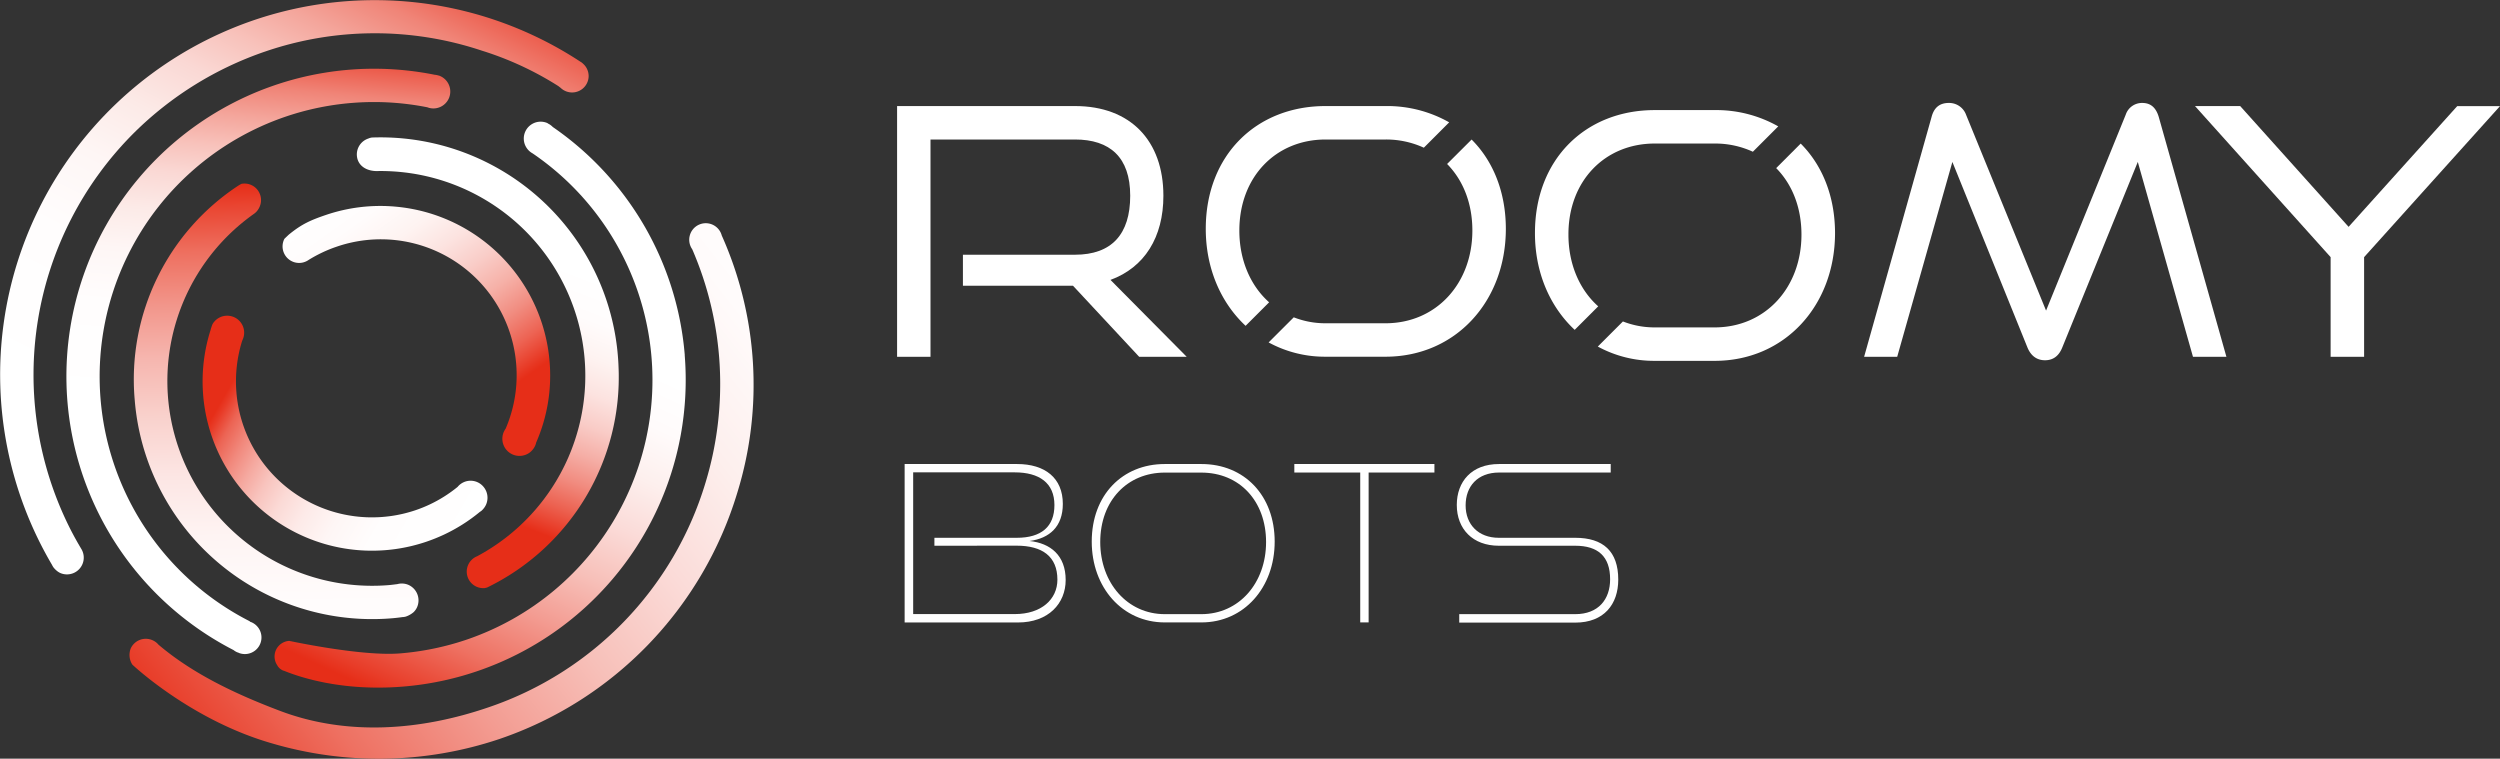
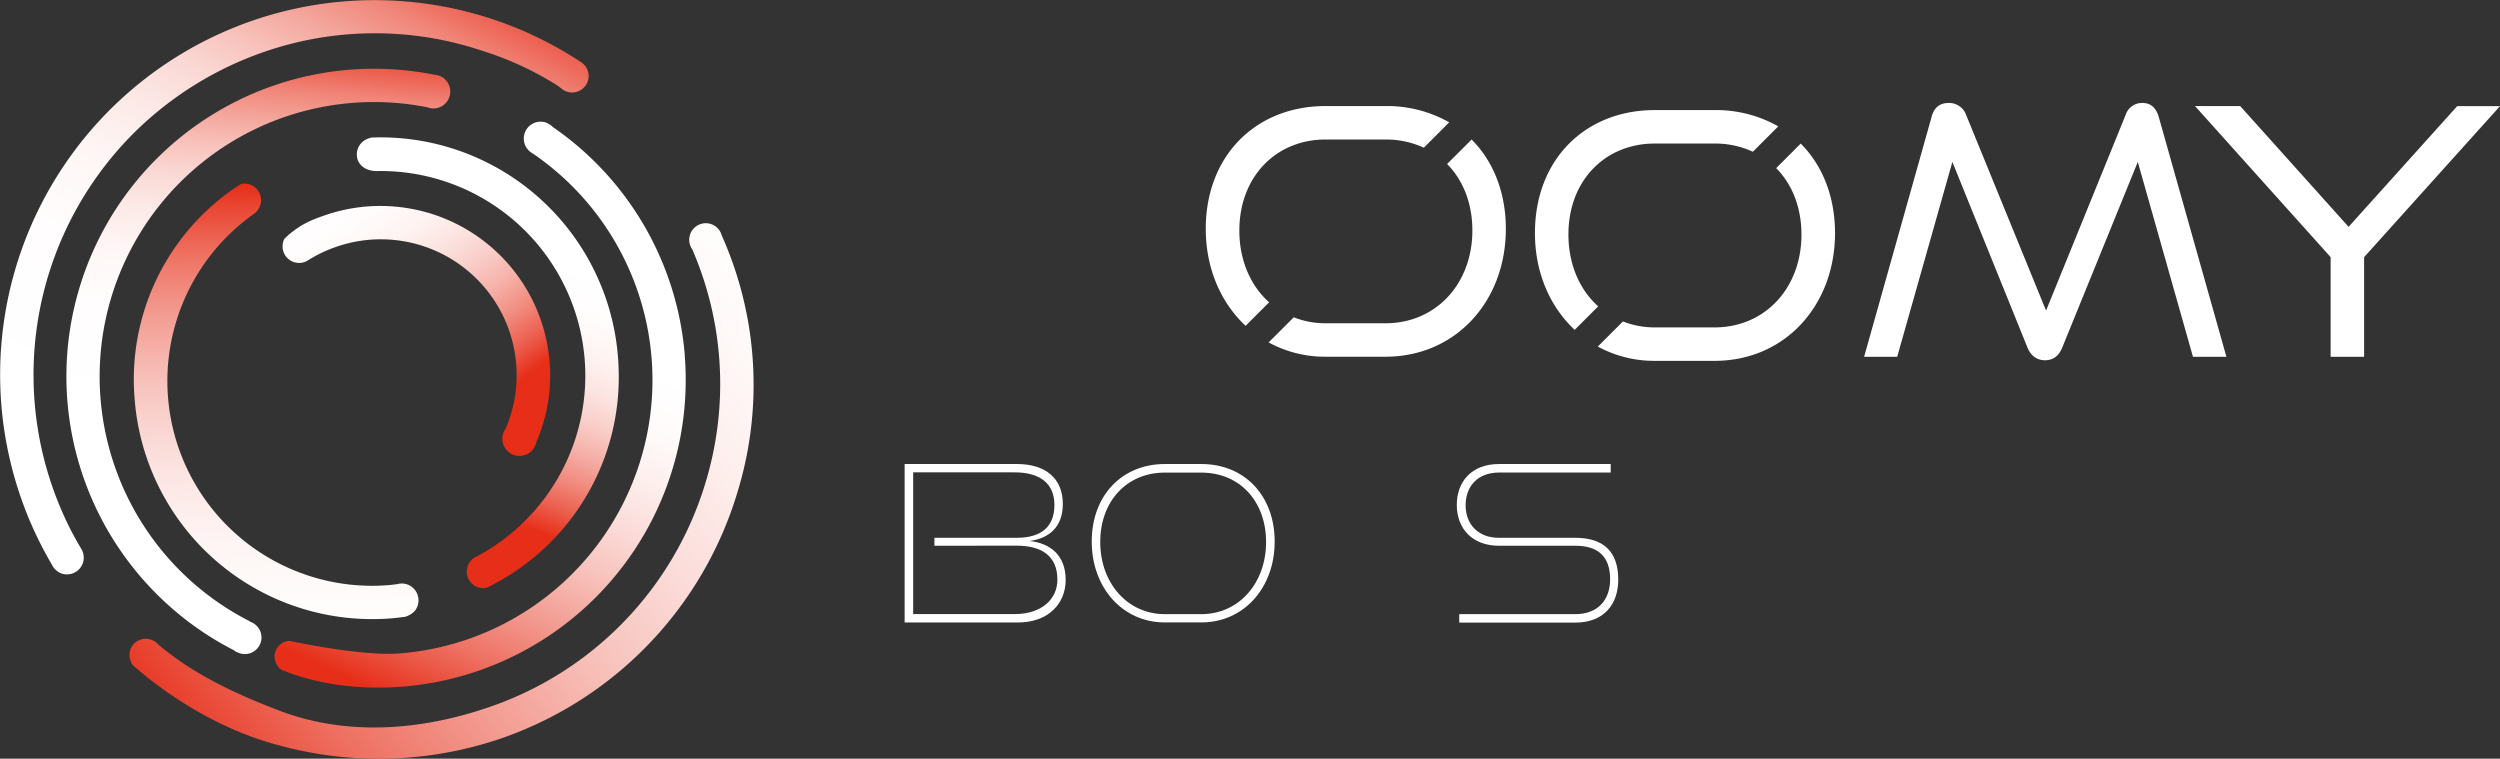
<svg xmlns="http://www.w3.org/2000/svg" xmlns:xlink="http://www.w3.org/1999/xlink" id="Слой_1" data-name="Слой 1" viewBox="0 0 755.72 229.34">
  <rect x="0" y="0" width="755.72" height="229.34" fill="#333333" stroke="none" />
  <defs>
    <style>.cls-1{fill:#fff;}.cls-2{fill:url(#Безымянный_градиент_24);}.cls-3{fill:url(#Безымянный_градиент_25);}.cls-4{fill:url(#Безымянный_градиент_20);}.cls-5{fill:url(#Безымянный_градиент_22);}.cls-6{fill:url(#Безымянный_градиент_21);}.cls-7{fill:url(#Безымянный_градиент_22-2);}.cls-8{fill:url(#Безымянный_градиент_27);}.cls-9{fill:url(#Безымянный_градиент_27-2);}</style>
    <linearGradient id="Безымянный_градиент_24" x1="67.87" y1="135.33" x2="142.49" y2="178.35" gradientUnits="userSpaceOnUse">
      <stop offset="0" stop-color="#e62e18" />
      <stop offset="0.02" stop-color="#e83b27" />
      <stop offset="0.07" stop-color="#ec6454" />
      <stop offset="0.14" stop-color="#f1897d" />
      <stop offset="0.21" stop-color="#f5a9a0" />
      <stop offset="0.28" stop-color="#f8c4be" />
      <stop offset="0.36" stop-color="#fbdad6" />
      <stop offset="0.45" stop-color="#fdeae8" />
      <stop offset="0.56" stop-color="#fef6f5" />
      <stop offset="0.7" stop-color="#fffdfd" />
      <stop offset="0.99" stop-color="#fff" />
    </linearGradient>
    <linearGradient id="Безымянный_градиент_25" x1="82.75" y1="69.84" x2="85.44" y2="228.69" gradientUnits="userSpaceOnUse">
      <stop offset="0" stop-color="#e62e18" />
      <stop offset="0.04" stop-color="#e94430" />
      <stop offset="0.13" stop-color="#ee7060" />
      <stop offset="0.23" stop-color="#f2968b" />
      <stop offset="0.33" stop-color="#f6b6af" />
      <stop offset="0.44" stop-color="#f9d1cc" />
      <stop offset="0.55" stop-color="#fce5e3" />
      <stop offset="0.67" stop-color="#fef4f3" />
      <stop offset="0.8" stop-color="#fffcfc" />
      <stop offset="0.99" stop-color="#fff" />
    </linearGradient>
    <linearGradient id="Безымянный_градиент_20" x1="150.83" y1="134.84" x2="103.91" y2="69.02" gradientUnits="userSpaceOnUse">
      <stop offset="0" stop-color="#e62e18" />
      <stop offset="0.02" stop-color="#e73621" />
      <stop offset="0.12" stop-color="#ed6454" />
      <stop offset="0.23" stop-color="#f18e82" />
      <stop offset="0.34" stop-color="#f6b1a8" />
      <stop offset="0.46" stop-color="#f9cdc8" />
      <stop offset="0.58" stop-color="#fce3e0" />
      <stop offset="0.7" stop-color="#fef3f1" />
      <stop offset="0.84" stop-color="#fffcfc" />
      <stop offset="1" stop-color="#fff" />
    </linearGradient>
    <linearGradient id="Безымянный_градиент_22" x1="61.39" y1="255.12" x2="259.6" y2="99.35" gradientUnits="userSpaceOnUse">
      <stop offset="0" stop-color="#e62e18" />
      <stop offset="0.04" stop-color="#e83e2a" />
      <stop offset="0.18" stop-color="#ee7162" />
      <stop offset="0.33" stop-color="#f39c92" />
      <stop offset="0.47" stop-color="#f7c0b9" />
      <stop offset="0.61" stop-color="#fbdbd8" />
      <stop offset="0.74" stop-color="#fdefed" />
      <stop offset="0.87" stop-color="#fffbfb" />
      <stop offset="0.99" stop-color="#fff" />
    </linearGradient>
    <linearGradient id="Безымянный_градиент_21" x1="125.25" y1="160.69" x2="153.69" y2="86.8" gradientUnits="userSpaceOnUse">
      <stop offset="0" stop-color="#e62e18" />
      <stop offset="0.01" stop-color="#e7321d" />
      <stop offset="0.12" stop-color="#ec6251" />
      <stop offset="0.23" stop-color="#f18c80" />
      <stop offset="0.34" stop-color="#f5afa7" />
      <stop offset="0.45" stop-color="#f9ccc7" />
      <stop offset="0.57" stop-color="#fce3e0" />
      <stop offset="0.7" stop-color="#fef3f1" />
      <stop offset="0.83" stop-color="#fffcfc" />
      <stop offset="0.99" stop-color="#fff" />
    </linearGradient>
    <linearGradient id="Безымянный_градиент_22-2" x1="124.13" y1="227.98" x2="176.36" y2="115.21" xlink:href="#Безымянный_градиент_22" />
    <linearGradient id="Безымянный_градиент_27" x1="128.32" y1="-6.29" x2="47.76" y2="152.35" gradientUnits="userSpaceOnUse">
      <stop offset="0" stop-color="#e62e18" />
      <stop offset="0.01" stop-color="#e7341f" />
      <stop offset="0.07" stop-color="#ec5e4e" />
      <stop offset="0.14" stop-color="#f08578" />
      <stop offset="0.22" stop-color="#f4a69c" />
      <stop offset="0.3" stop-color="#f8c2bb" />
      <stop offset="0.38" stop-color="#fad8d4" />
      <stop offset="0.48" stop-color="#fceae7" />
      <stop offset="0.59" stop-color="#fef6f5" />
      <stop offset="0.73" stop-color="#fffdfd" />
      <stop offset="1" stop-color="#fff" />
    </linearGradient>
    <linearGradient id="Безымянный_градиент_27-2" x1="84.22" y1="24.98" x2="73.67" y2="140.56" xlink:href="#Безымянный_градиент_27" />
  </defs>
  <title>roomy_logotype</title>
-   <path class="cls-1" d="M345.18,122.29l-20-21.48H291.9V91.43h33.88c11.06,0,16.69-6.16,16.69-17.83s-6.16-17-16.69-17H282.1v65.69H272V46.49h53.8c16.79,0,26.7,10.53,26.7,27.11,0,12.61-5.74,21.68-16,25.44l23.05,23.25Z" transform="translate(-0.82 -14.43)" />
  <path class="cls-1" d="M663.73,122.29,647.05,63.38l-22.83,56.09c-1,2.51-2.71,3.86-5.21,3.86s-4.28-1.35-5.32-3.86L591,63.38l-16.68,58.91h-10L584.7,49.83c.73-2.82,2.4-4.28,5.22-4.28a5.44,5.44,0,0,1,5.21,3.55l24.19,59.22L643.4,49.1a5.18,5.18,0,0,1,5-3.55c2.6,0,4.17,1.46,5,4.28l20.44,72.46Z" transform="translate(-0.82 -14.43)" />
  <path class="cls-1" d="M705.34,122.29V92.16l-41-45.67H678L710.77,83l32.84-36.49h12.93L715.46,92.16v30.13Z" transform="translate(-0.82 -14.43)" />
-   <path class="cls-2" d="M147,161.61a5.07,5.07,0,0,0-7.85,0,41.21,41.21,0,0,1-8.44,5.32,40.65,40.65,0,0,1-4.23,1.71A41.11,41.11,0,0,1,74,117.52s.11-.28.17-.41a5.13,5.13,0,0,0-8.68-5.32,3.41,3.41,0,0,0-.49.77,16.07,16.07,0,0,0-.56,1.74,51.19,51.19,0,0,0,65.31,63.87,52.08,52.08,0,0,0,5.26-2.12,51.09,51.09,0,0,0,10.85-6.87,5.11,5.11,0,0,0,.48-.33,5.3,5.3,0,0,0,.53-.53,5.4,5.4,0,0,0,.81-1.2A5.15,5.15,0,0,0,147,161.61Z" transform="translate(-0.82 -14.43)" />
  <path class="cls-3" d="M124.37,191.27a5.1,5.1,0,0,0-3.43-.27c-.9.11-1.79.24-2.7.31A61.89,61.89,0,0,1,77.48,79.15v0a4.93,4.93,0,0,0,1.72-2A5,5,0,0,0,73.81,70l-.72.39a70.1,70.1,0,0,0-31.55,64.89,72,72,0,0,0,77.51,66.07c1.15-.09,2.29-.22,3.43-.38a4.24,4.24,0,0,0,1-.15,7.15,7.15,0,0,0,2.4-1.37,5,5,0,0,0,1-1.43A5.13,5.13,0,0,0,124.37,191.27Z" transform="translate(-0.82 -14.43)" />
  <path class="cls-4" d="M120.65,76.92A51.05,51.05,0,0,0,99.36,79.4c-4.69,1.6-7.34,2.76-11.29,6l-1.24,1.18a1.19,1.19,0,0,1-.09.15A5,5,0,0,0,94.12,93l0,0a41.2,41.2,0,0,1,8.47-4h0a41.06,41.06,0,0,1,51.09,55,5.75,5.75,0,0,0-.53.9,5.18,5.18,0,0,0,7.4,6.59,4.69,4.69,0,0,0,1.41-1.29,4.74,4.74,0,0,0,.94-2,50.56,50.56,0,0,0,4-15.38A51.27,51.27,0,0,0,120.65,76.92Z" transform="translate(-0.82 -14.43)" />
  <path class="cls-5" d="M219,85.62a5,5,0,1,0-8.93,4.15h0a102.35,102.35,0,0,1,4,70.62,103,103,0,0,1-65.63,67.87c-20.45,7-42.7,8.73-63,1.05-13.21-5-26.26-11.12-36.71-20A4.84,4.84,0,0,0,47,208a5,5,0,0,0-6.67,2.47,5.41,5.41,0,0,0,.49,4.86S58.29,231.91,82.55,239a114.54,114.54,0,0,0,69.16-1.15,113.15,113.15,0,0,0,72-74.52A110.58,110.58,0,0,0,219,85.62Z" transform="translate(-0.82 -14.43)" />
  <path class="cls-6" d="M113.25,56a4.06,4.06,0,0,0-1.06.3,5.06,5.06,0,0,0-3.45,5.54c.4,2.77,2.88,4.23,5.75,4.3.08,0,.15,0,.23,0h0a61.88,61.88,0,0,1,30.33,116.44,5,5,0,0,0,2.32,9.62l.67-.16a70.62,70.62,0,0,0,39.76-66.62A72,72,0,0,0,113.25,56Z" transform="translate(-0.82 -14.43)" />
  <path class="cls-7" d="M207.82,121.82a92.82,92.82,0,0,0-39.9-69,5.14,5.14,0,0,0-1.35-1c-.08,0-.16-.12-.25-.17l0,0a5.1,5.1,0,0,0-4.49,9.15,82.9,82.9,0,0,1-20,147,83.77,83.77,0,0,1-20.14,4.15c-11.61.93-33.43-3.79-33.43-3.79a4.73,4.73,0,0,0-3.66,7.33,3.58,3.58,0,0,0,1.91,1.68l.07,0,.17.06c5.09,2.07,17.83,6.2,35.75,4.76a93,93,0,0,0,85.3-100.2Z" transform="translate(-0.82 -14.43)" />
  <path class="cls-8" d="M177.48,34.09a6.74,6.74,0,0,0-.81-.75c-.15-.11-.3-.2-.45-.29A113.22,113.22,0,0,0,16.53,185.16a6.06,6.06,0,0,0,.45.78,6.53,6.53,0,0,0,1.3,1.26,5.23,5.23,0,0,0,.69.41,5.07,5.07,0,0,0,6.43-7.25h0c-1.2-2-2.36-4.09-3.43-6.21A103.27,103.27,0,0,1,41.41,54.51,104.21,104.21,0,0,1,81,30h0a102.29,102.29,0,0,1,65.48-.26,96.91,96.91,0,0,1,23.12,10.71l.7.54a5,5,0,0,0,8.46-3.64A5,5,0,0,0,177.48,34.09Z" transform="translate(-0.82 -14.43)" />
  <path class="cls-9" d="M133.55,37.29v0l-.24-.05a4.89,4.89,0,0,0-1.09-.21,93,93,0,0,0-60.8,173.91,4.91,4.91,0,0,0,1,.62,4.59,4.59,0,0,0,.48.17l.17.09v0a5,5,0,0,0,3.55-9.38l-.27-.09,0-.1A83,83,0,0,1,87.22,49.67h0A83,83,0,0,1,130,46.86a5,5,0,0,0,1.82.35,5.11,5.11,0,0,0,1.73-9.92Z" transform="translate(-0.82 -14.43)" />
  <path class="cls-1" d="M377.35,112.92l7.11-7.11c-5.63-5-9-12.73-9-21.68,0-16.27,11.06-27.53,26.07-27.53h18.14a27.29,27.29,0,0,1,11.56,2.48l7.66-7.67a38,38,0,0,0-19.22-4.92H401.49c-20.85,0-36.18,14.8-36.18,37.12C365.31,95.57,369.86,105.93,377.35,112.92Z" transform="translate(-0.82 -14.43)" />
  <path class="cls-1" d="M445.67,56.61,438.26,64c4.81,4.87,7.64,11.85,7.64,20.1,0,16.05-10.94,28.05-26.27,28.05H401.49a26.08,26.08,0,0,1-9.58-1.8l-7.6,7.59a35.51,35.51,0,0,0,17.18,4.32h18.14c21.17,0,36.39-16.68,36.39-38.68C456,72.5,452.21,63.15,445.67,56.61Z" transform="translate(-0.82 -14.43)" />
  <path class="cls-1" d="M476.83,114.14l7.11-7.11c-5.63-5-9-12.73-9-21.68C474.9,69.08,486,57.82,501,57.82h18.14a27.21,27.21,0,0,1,11.55,2.48l7.67-7.67a38,38,0,0,0-19.22-4.92H501c-20.85,0-36.18,14.8-36.18,37.12C464.79,96.79,469.34,107.15,476.83,114.14Z" transform="translate(-0.82 -14.43)" />
  <path class="cls-1" d="M545.15,57.83l-7.41,7.42c4.81,4.87,7.64,11.85,7.64,20.1,0,16.05-10.94,28.05-26.27,28.05H501a26.14,26.14,0,0,1-9.59-1.8l-7.59,7.59A35.51,35.51,0,0,0,501,123.51h18.14c21.17,0,36.39-16.68,36.39-38.68C555.5,73.72,551.68,64.37,545.15,57.83Z" transform="translate(-0.82 -14.43)" />
  <path class="cls-1" d="M274.28,202.58V154.7h34c8.42,0,13.82,4.21,13.82,12.06,0,6.85-4,10.4-10.07,11.21,6.32.65,10.93,4.35,10.93,11.78,0,7.11-5.21,12.85-14.43,12.85H274.28Zm9-23.18V177h24.89c7.43,0,11.39-3.36,11.39-9.89,0-6.71-4.61-9.89-12-9.89h-30.7v42.84h30.74c8,0,12.86-4.47,12.86-10.4,0-7-4.54-10.28-12.32-10.28Z" transform="translate(-0.82 -14.43)" />
  <path class="cls-1" d="M352.91,202.58c-12.78,0-22.07-10.54-22.07-24.43,0-14.1,9.29-23.45,22.07-23.45H364c13,0,22.14,9.54,22.14,23.45s-9.29,24.43-22.14,24.43Zm11.06-2.5c11.4,0,19.57-9.42,19.57-21.79s-8-21-19.57-21H352.91c-11.26,0-19.5,8.43-19.5,21,0,12.39,8.24,21.79,19.5,21.79Z" transform="translate(-0.82 -14.43)" />
-   <path class="cls-1" d="M412,202.58V157.27H392.08V154.7h42.35v2.57H414.54v45.31Z" transform="translate(-0.82 -14.43)" />
  <path class="cls-1" d="M441.93,202.58v-2.5H477c7,0,10.54-4.47,10.54-10.54,0-6.92-3.68-10.14-10.54-10.14h-23.1c-7.9,0-12.71-5.07-12.71-12.32,0-7.06,4.46-12.38,12.75-12.38h33.78v2.57H454c-6.57,0-10.14,4.21-10.14,9.93S447.65,177,453.9,177H477c8.43,0,13,4.07,13,12.64,0,7.43-4.29,13-13,13H441.93Z" transform="translate(-0.82 -14.43)" />
</svg>